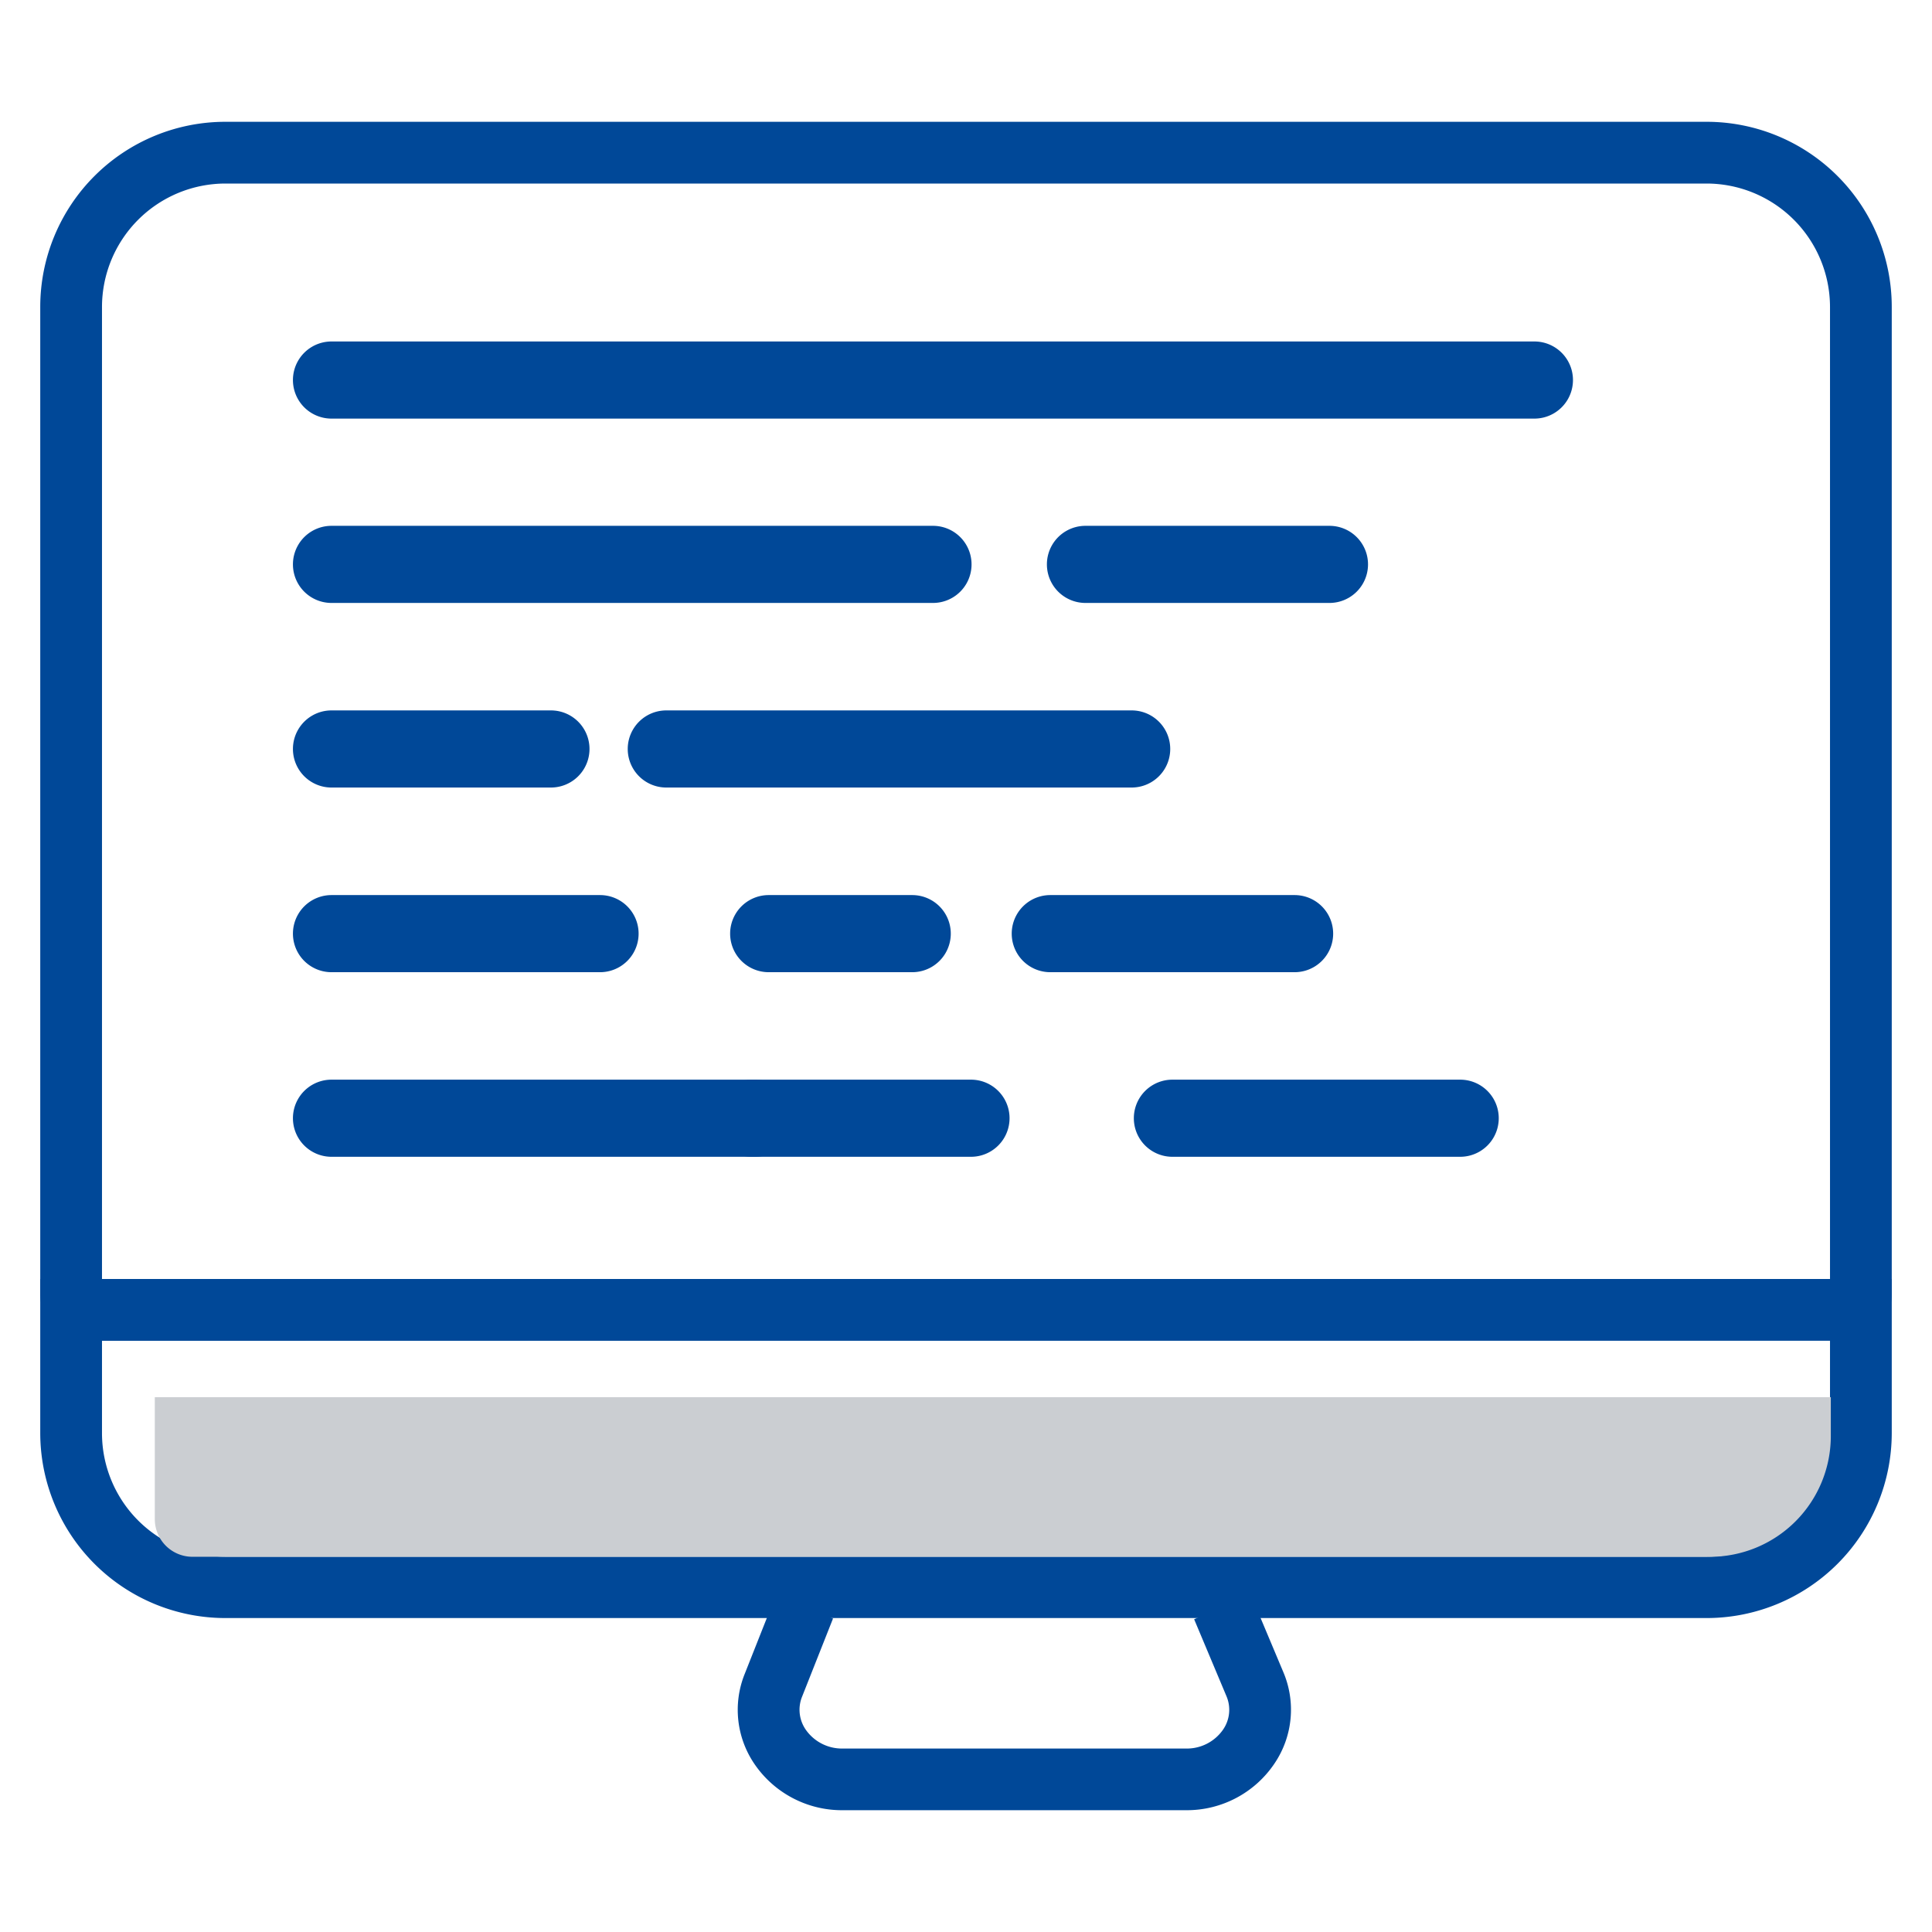
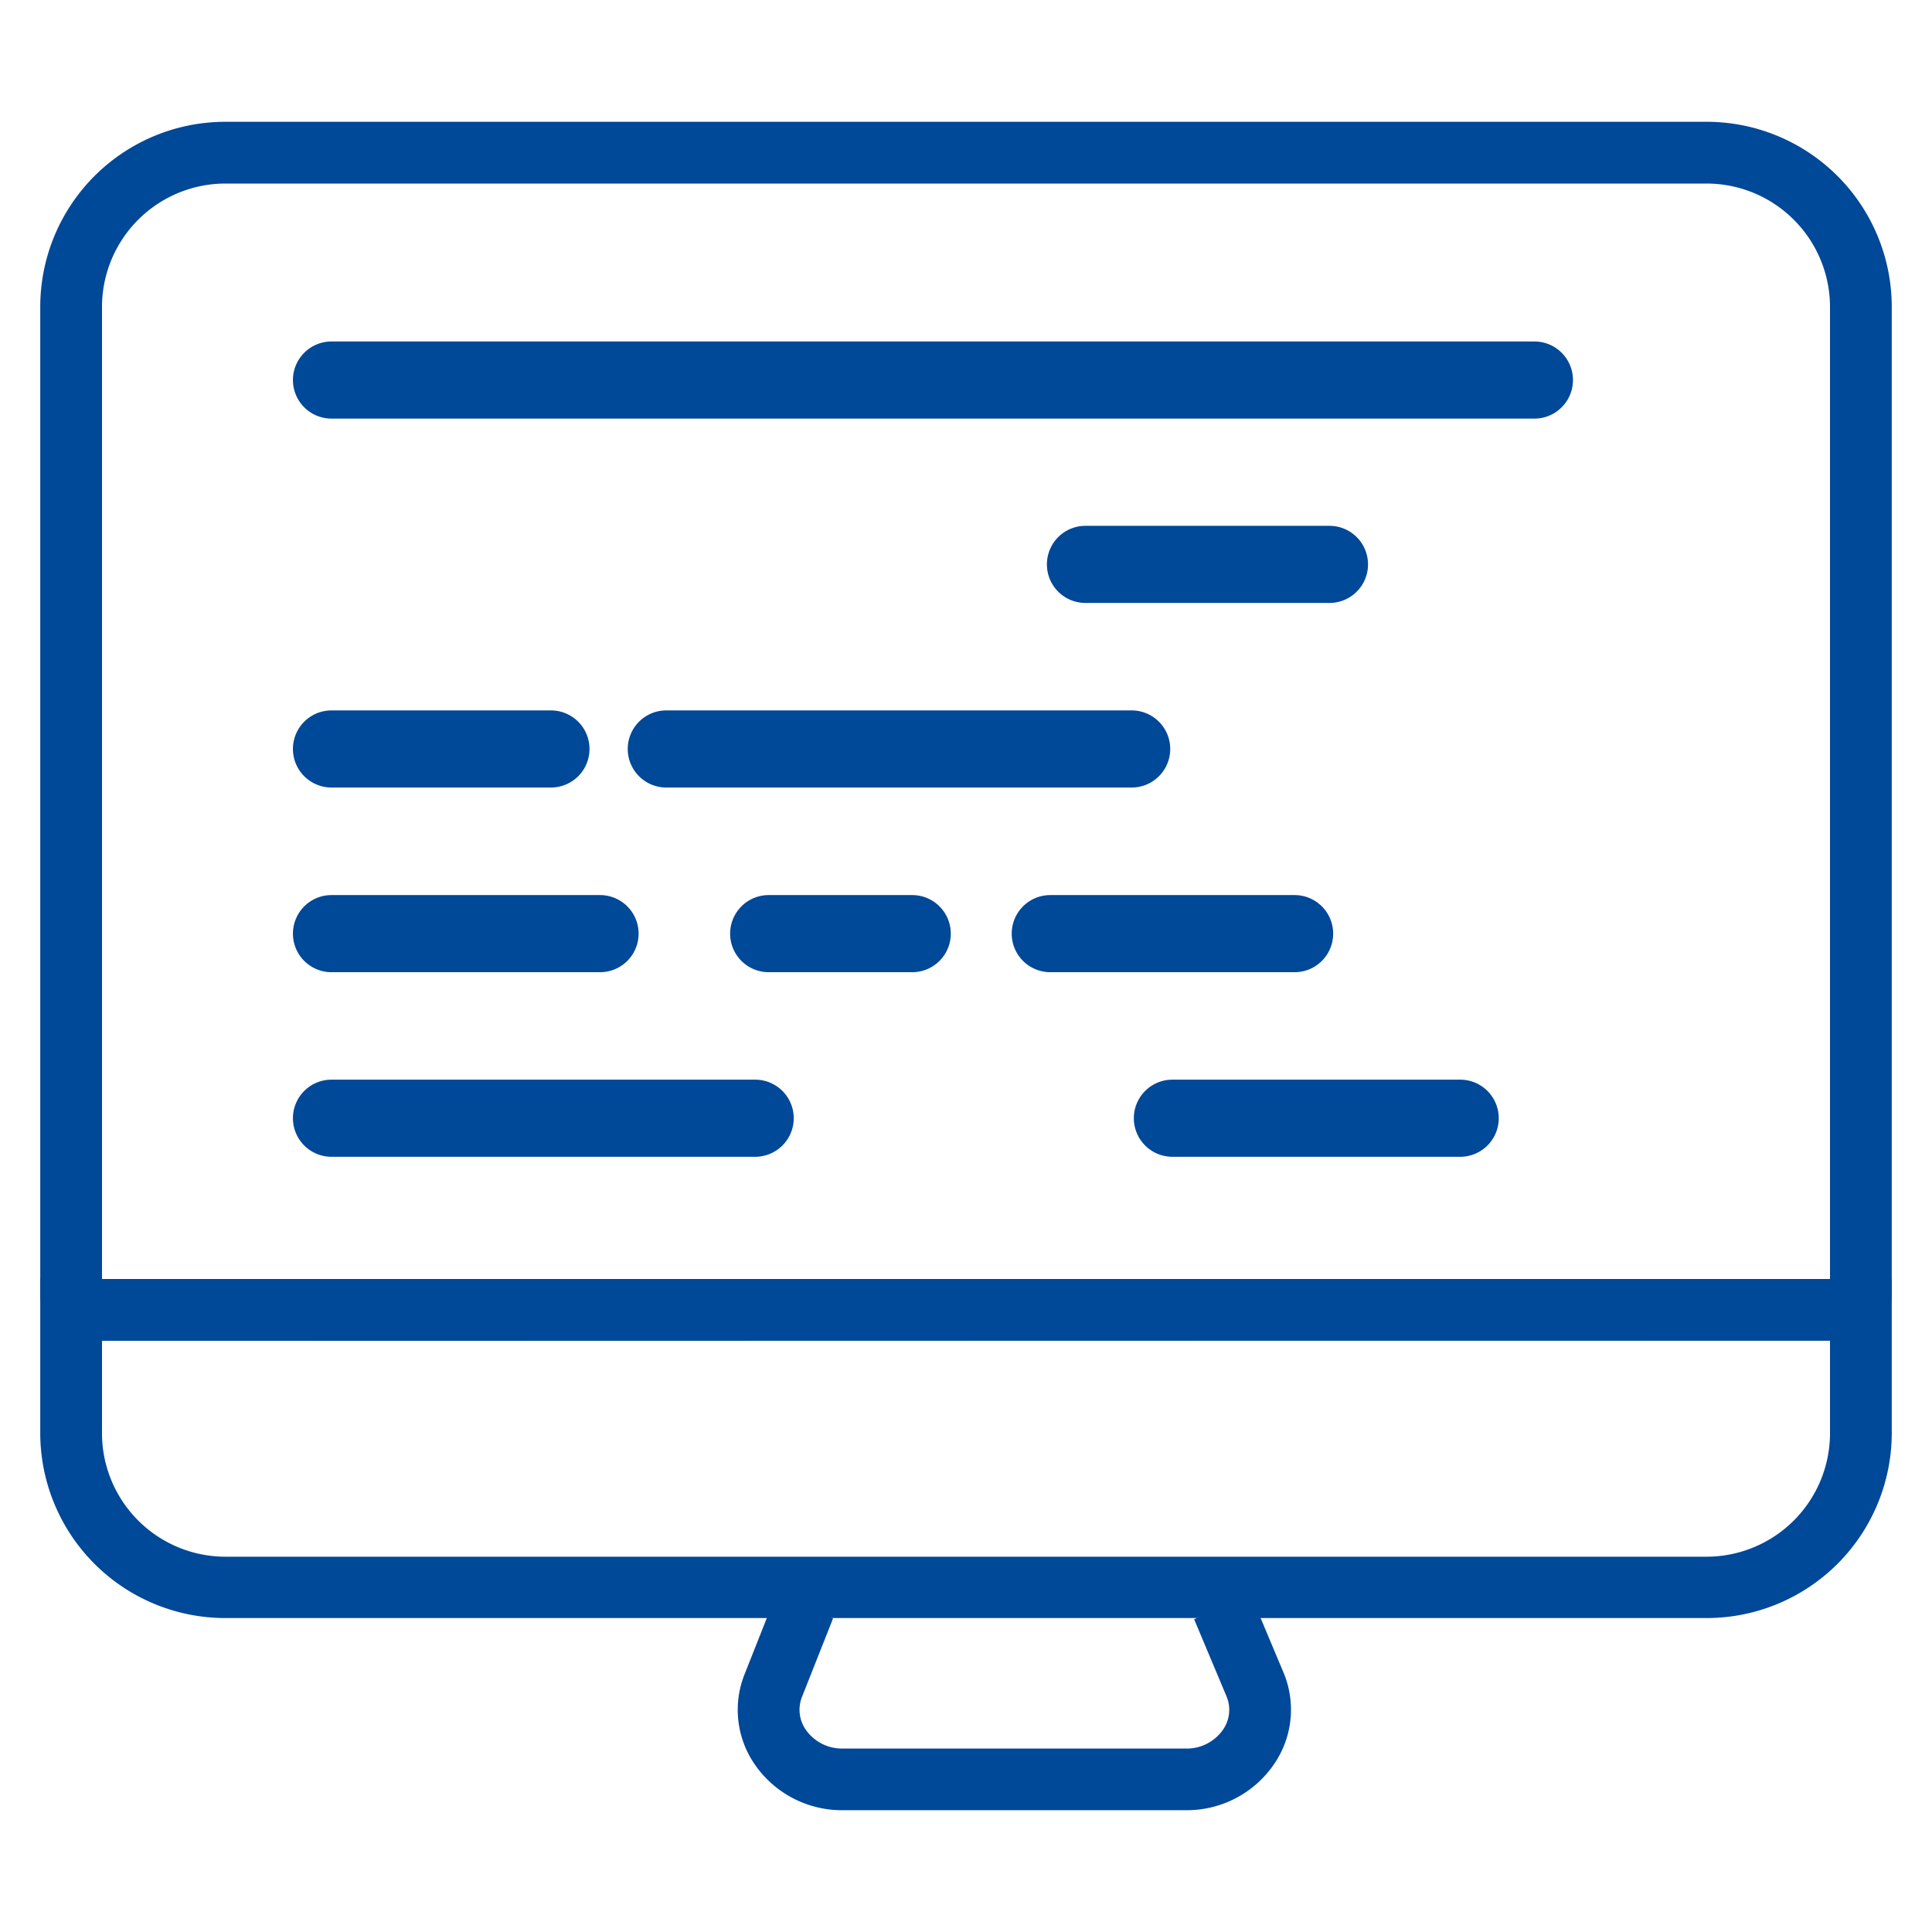
<svg xmlns="http://www.w3.org/2000/svg" id="图层_1" data-name="图层 1" viewBox="0 0 240 240">
  <defs>
    <style>.cls-1{fill:#fff;}.cls-2{fill:#004898;}.cls-3{fill:#cbced2;}</style>
  </defs>
  <title>工艺参数库</title>
  <rect class="cls-1" width="240" height="240" />
  <path class="cls-1" d="M18.83,19H221.17a10,10,0,0,1,10,10V161.71a1,1,0,0,1-1,1H9.83a1,1,0,0,1-1-1V29A10,10,0,0,1,18.83,19Z" />
  <path class="cls-2" d="M229.25,166.55H10.75A5.76,5.76,0,0,1,5,160.8V38.13a23,23,0,0,1,23-23H212a23,23,0,0,1,23,23V160.8A5.76,5.76,0,0,1,229.25,166.55ZM12.67,158.88H227.33V38.13A15.35,15.35,0,0,0,212,22.8H28A15.35,15.35,0,0,0,12.67,38.13Z" />
  <path class="cls-1" d="M99.91,199.65l-3.84,9.7C93.83,215,98.28,221,104.69,221h42.66c6.5,0,10.95-6.18,8.54-11.87l-4-9.52" />
  <path class="cls-2" d="M147.34,224.87H104.69a13.14,13.14,0,0,1-10.92-5.67,11.94,11.94,0,0,1-1.26-11.26l3.84-9.7,7.13,2.82-3.84,9.7a4.34,4.34,0,0,0,.47,4.13,5.48,5.48,0,0,0,4.57,2.32h42.66a5.47,5.47,0,0,0,4.6-2.36,4.33,4.33,0,0,0,.4-4.18l-4-9.52,7.06-3,4,9.52a11.93,11.93,0,0,1-1.08,11.4A13.11,13.11,0,0,1,147.34,224.87Z" />
  <path class="cls-2" d="M212,201H28A23,23,0,0,1,5,178V158.88H235V178A23,23,0,0,1,212,201ZM12.67,166.55V178A15.35,15.35,0,0,0,28,193.38H212A15.35,15.35,0,0,0,227.33,178v-11.5Z" />
-   <path class="cls-3" d="M34.23,173.57H222.75a4.68,4.68,0,0,1,4.68,4.68V193.4a0,0,0,0,1,0,0H19.23a0,0,0,0,1,0,0v-4.83A15,15,0,0,1,34.23,173.57Z" transform="translate(246.66 366.96) rotate(180)" />
  <path class="cls-2" d="M190.61,52H41.18a4.79,4.79,0,0,1,0-9.58H190.61a4.79,4.79,0,1,1,0,9.58Z" />
-   <path class="cls-2" d="M115.9,74.9H41.18a4.79,4.79,0,0,1,0-9.58H115.9a4.79,4.79,0,0,1,0,9.58Z" />
  <path class="cls-2" d="M68.44,97.83H41.18a4.79,4.79,0,0,1,0-9.58H68.44a4.79,4.79,0,1,1,0,9.58Z" />
  <path class="cls-2" d="M160.82,120.77H130.47a4.79,4.79,0,0,1,0-9.58h30.35a4.79,4.79,0,1,1,0,9.58Z" />
-   <path class="cls-2" d="M120.62,143.7H93.37a4.79,4.79,0,0,1,0-9.58h27.25a4.79,4.79,0,1,1,0,9.58Z" />
  <path class="cls-2" d="M140.59,97.83H82.77a4.79,4.79,0,1,1,0-9.58h57.81a4.79,4.79,0,1,1,0,9.58Z" />
  <path class="cls-2" d="M74.54,120.77H41.18a4.79,4.79,0,1,1,0-9.58H74.54a4.79,4.79,0,1,1,0,9.58Z" />
  <path class="cls-2" d="M113.31,120.77H95.49a4.79,4.79,0,1,1,0-9.58h17.83a4.79,4.79,0,1,1,0,9.58Z" />
  <path class="cls-2" d="M93.81,143.7H41.18a4.79,4.79,0,0,1,0-9.58H93.81a4.79,4.79,0,0,1,0,9.58Z" />
  <path class="cls-2" d="M181.39,143.7H145.64a4.79,4.79,0,0,1,0-9.58h35.75a4.79,4.79,0,1,1,0,9.58Z" />
  <path class="cls-2" d="M165.15,74.9H134.84a4.79,4.79,0,1,1,0-9.58h30.31a4.79,4.79,0,1,1,0,9.58Z" />
</svg>